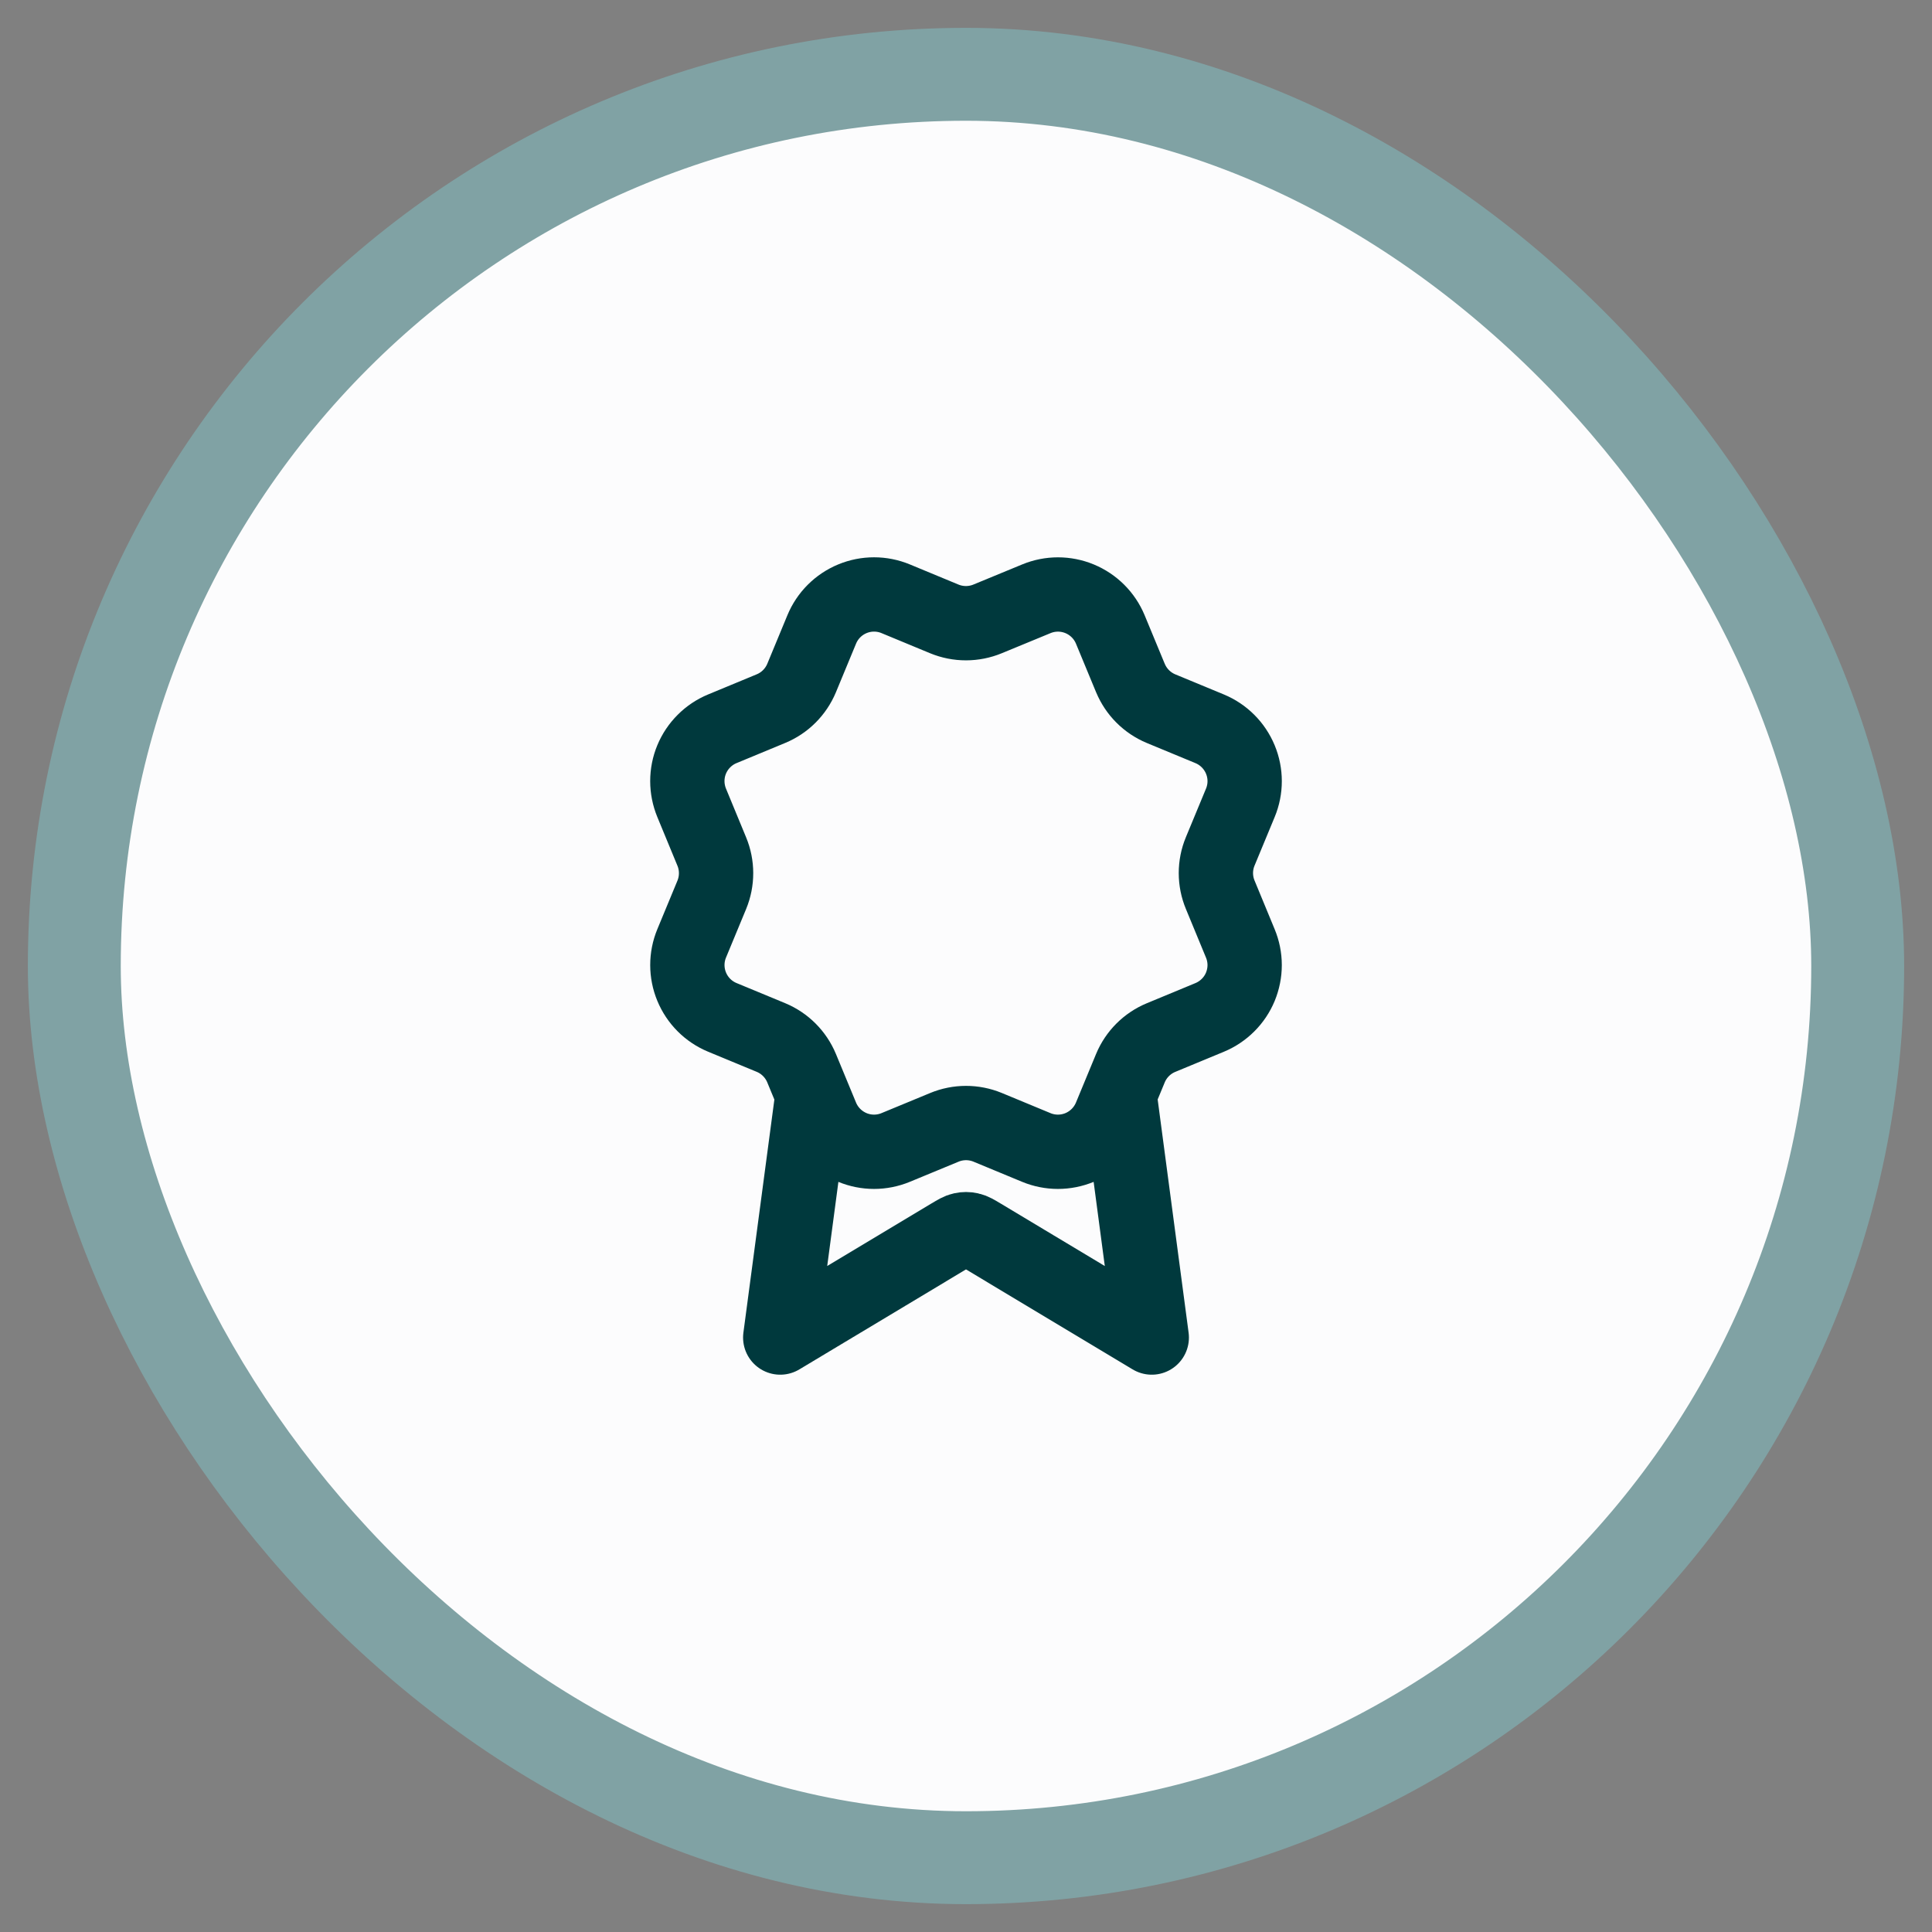
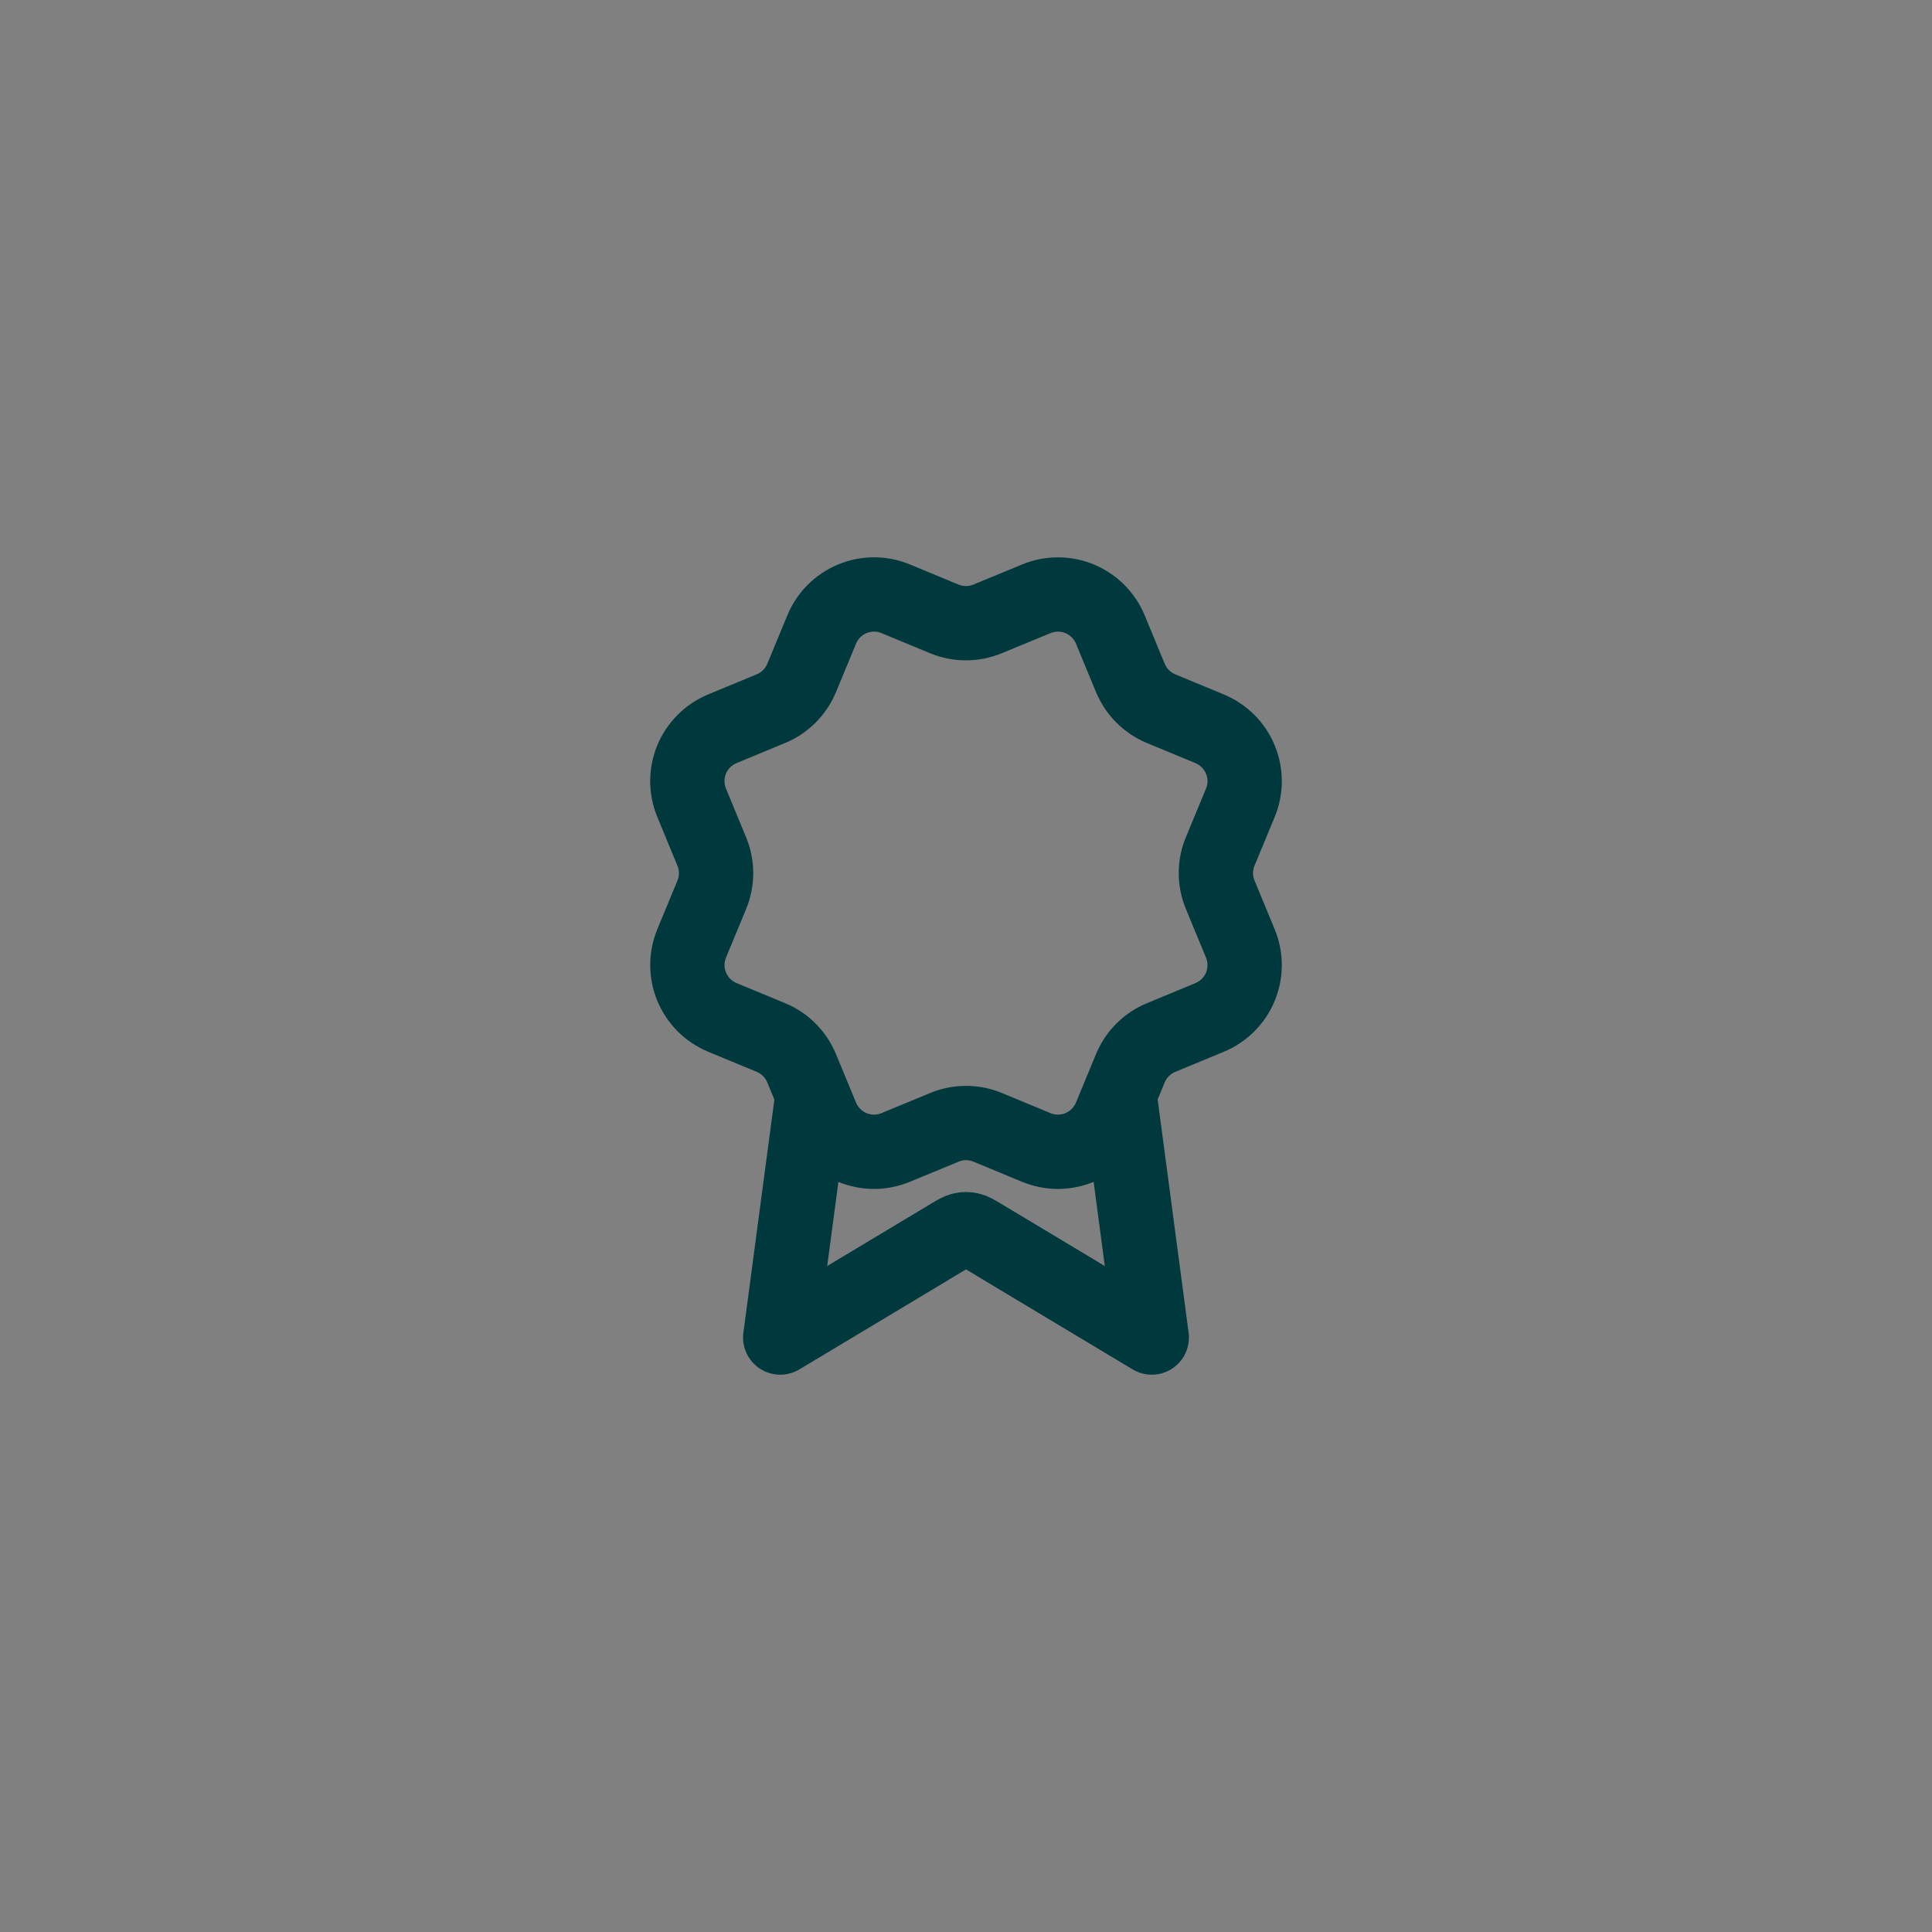
<svg xmlns="http://www.w3.org/2000/svg" width="52" height="52" viewBox="0 0 52 52" fill="none">
  <rect x="0" y="0" width="52" height="52" fill="#808080" stroke="none" />
-   <rect x="2" y="2" width="48" height="48" rx="24" fill="#FCFCFD" />
-   <rect x="2" y="2" width="48" height="48" rx="24" stroke="#80A2A4" stroke-width="2.5" />
  <path d="M21.869 29.46L21 36L25.588 33.247C25.738 33.157 25.813 33.112 25.893 33.095C25.963 33.079 26.037 33.079 26.107 33.095C26.187 33.112 26.262 33.157 26.412 33.247L31 36L30.132 29.457M30.426 18.249C30.58 18.622 30.877 18.919 31.25 19.074L32.559 19.616C32.932 19.771 33.229 20.068 33.384 20.442C33.539 20.815 33.539 21.235 33.384 21.608L32.842 22.916C32.687 23.29 32.687 23.71 32.843 24.084L33.383 25.391C33.46 25.576 33.5 25.775 33.5 25.975C33.5 26.175 33.46 26.374 33.384 26.559C33.307 26.744 33.195 26.912 33.053 27.053C32.911 27.195 32.743 27.307 32.558 27.384L31.25 27.926C30.877 28.08 30.58 28.377 30.425 28.75L29.883 30.059C29.728 30.432 29.431 30.729 29.058 30.884C28.684 31.039 28.264 31.039 27.891 30.884L26.583 30.342C26.209 30.188 25.79 30.188 25.417 30.343L24.108 30.884C23.734 31.039 23.315 31.039 22.942 30.884C22.569 30.729 22.272 30.433 22.117 30.06L21.575 28.75C21.42 28.377 21.124 28.08 20.751 27.925L19.442 27.383C19.068 27.228 18.772 26.932 18.617 26.558C18.462 26.185 18.462 25.765 18.616 25.392L19.158 24.084C19.312 23.71 19.312 23.291 19.157 22.918L18.616 21.608C18.54 21.423 18.5 21.224 18.5 21.024C18.5 20.824 18.539 20.625 18.616 20.44C18.693 20.255 18.805 20.087 18.947 19.946C19.088 19.804 19.256 19.692 19.442 19.615L20.75 19.073C21.123 18.919 21.419 18.623 21.575 18.25L22.117 16.941C22.271 16.568 22.568 16.271 22.942 16.116C23.315 15.961 23.735 15.961 24.108 16.116L25.416 16.658C25.79 16.812 26.209 16.812 26.583 16.657L27.892 16.117C28.266 15.962 28.685 15.962 29.059 16.117C29.432 16.272 29.729 16.568 29.884 16.942L30.426 18.251L30.426 18.249Z" stroke="#00393D" stroke-width="2" stroke-linecap="round" stroke-linejoin="round" />
</svg>